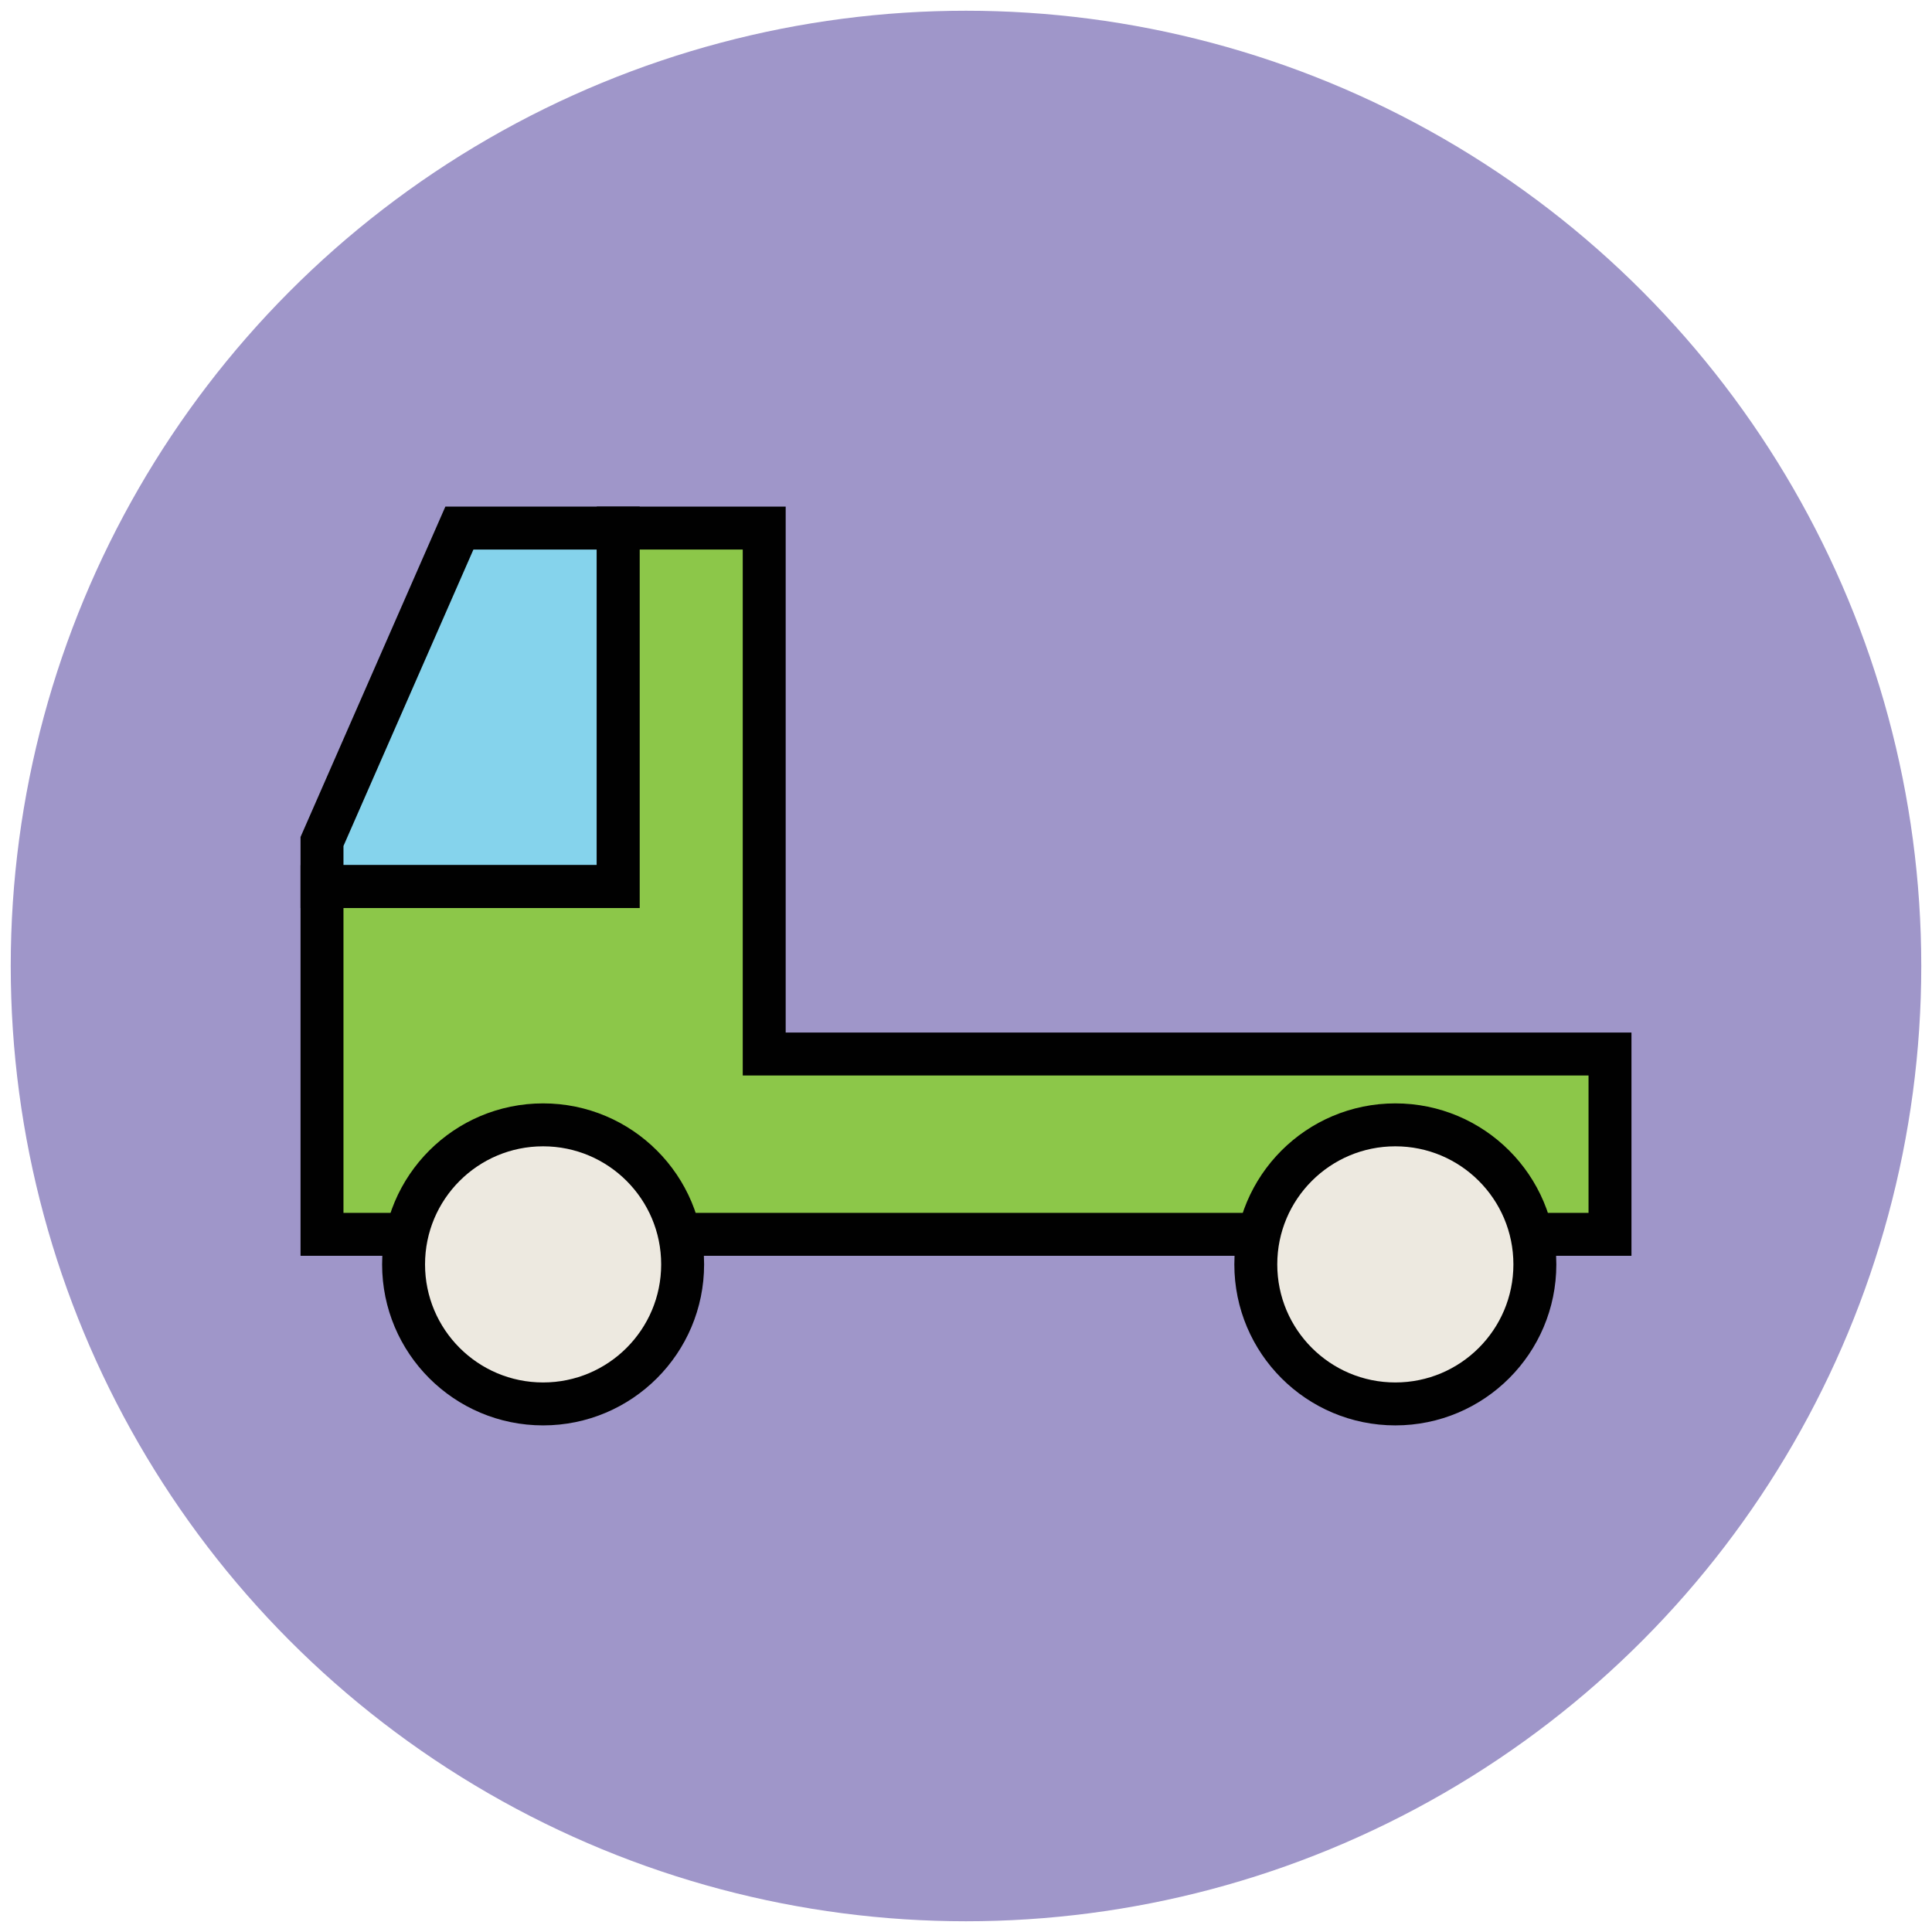
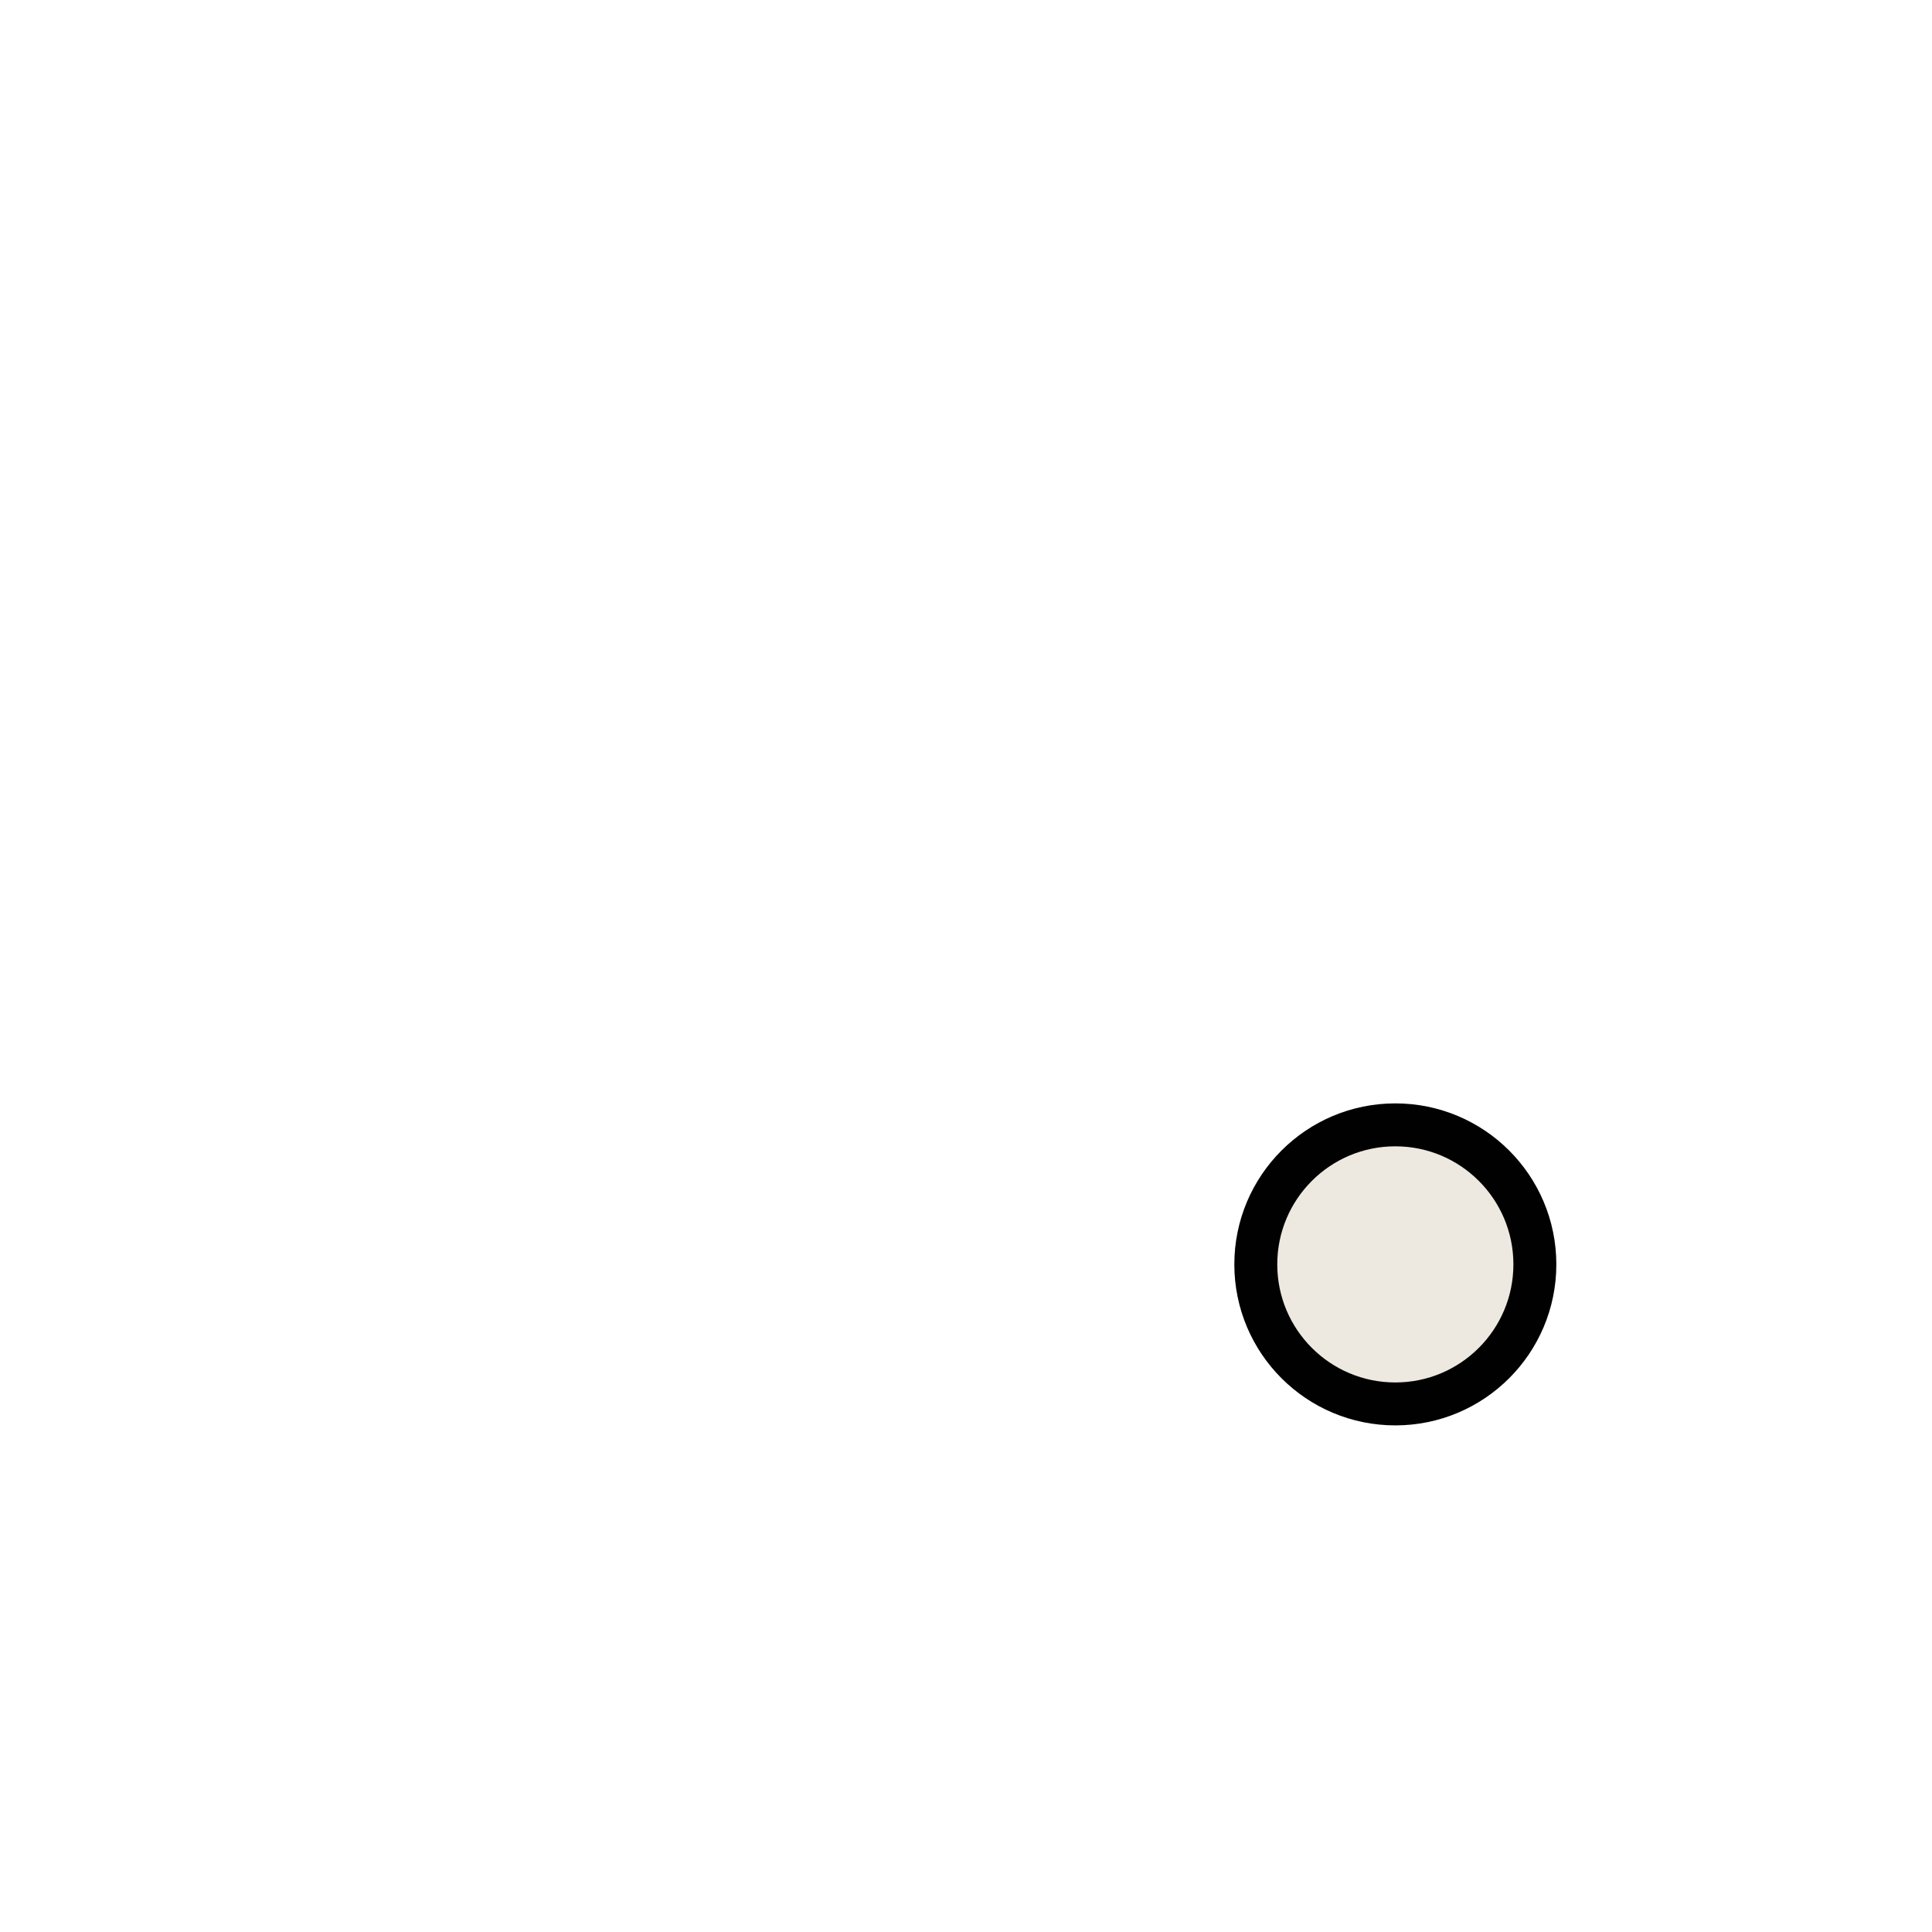
<svg xmlns="http://www.w3.org/2000/svg" version="1.1" id="Layer_1" x="0px" y="0px" viewBox="0 0 90 90" enable-background="new 0 0 90 90" xml:space="preserve">
  <g>
-     <circle fill="#9F96C9" cx="45" cy="45" r="44.5" />
-     <polygon fill="#85D3EC" stroke="#010101" stroke-width="2" stroke-miterlimit="10" points="28.8,24.6 21.4,24.6 15,39.2 15,41.3    28.8,41.3  " />
-     <polygon fill="#8CC749" stroke="#010101" stroke-width="2" stroke-miterlimit="10" points="35.6,49.1 35.6,24.6 28.8,24.6    28.8,41.3 15,41.3 15,49.1 15,49.1 15,57.5 75,57.5 75,49.1  " />
    <circle fill="#EDE9E0" stroke="#010101" stroke-width="2" stroke-miterlimit="10" cx="65" cy="58.9" r="6.5" />
-     <circle fill="#EDE9E0" stroke="#010101" stroke-width="2" stroke-miterlimit="10" cx="25.3" cy="58.9" r="6.5" />
  </g>
</svg>